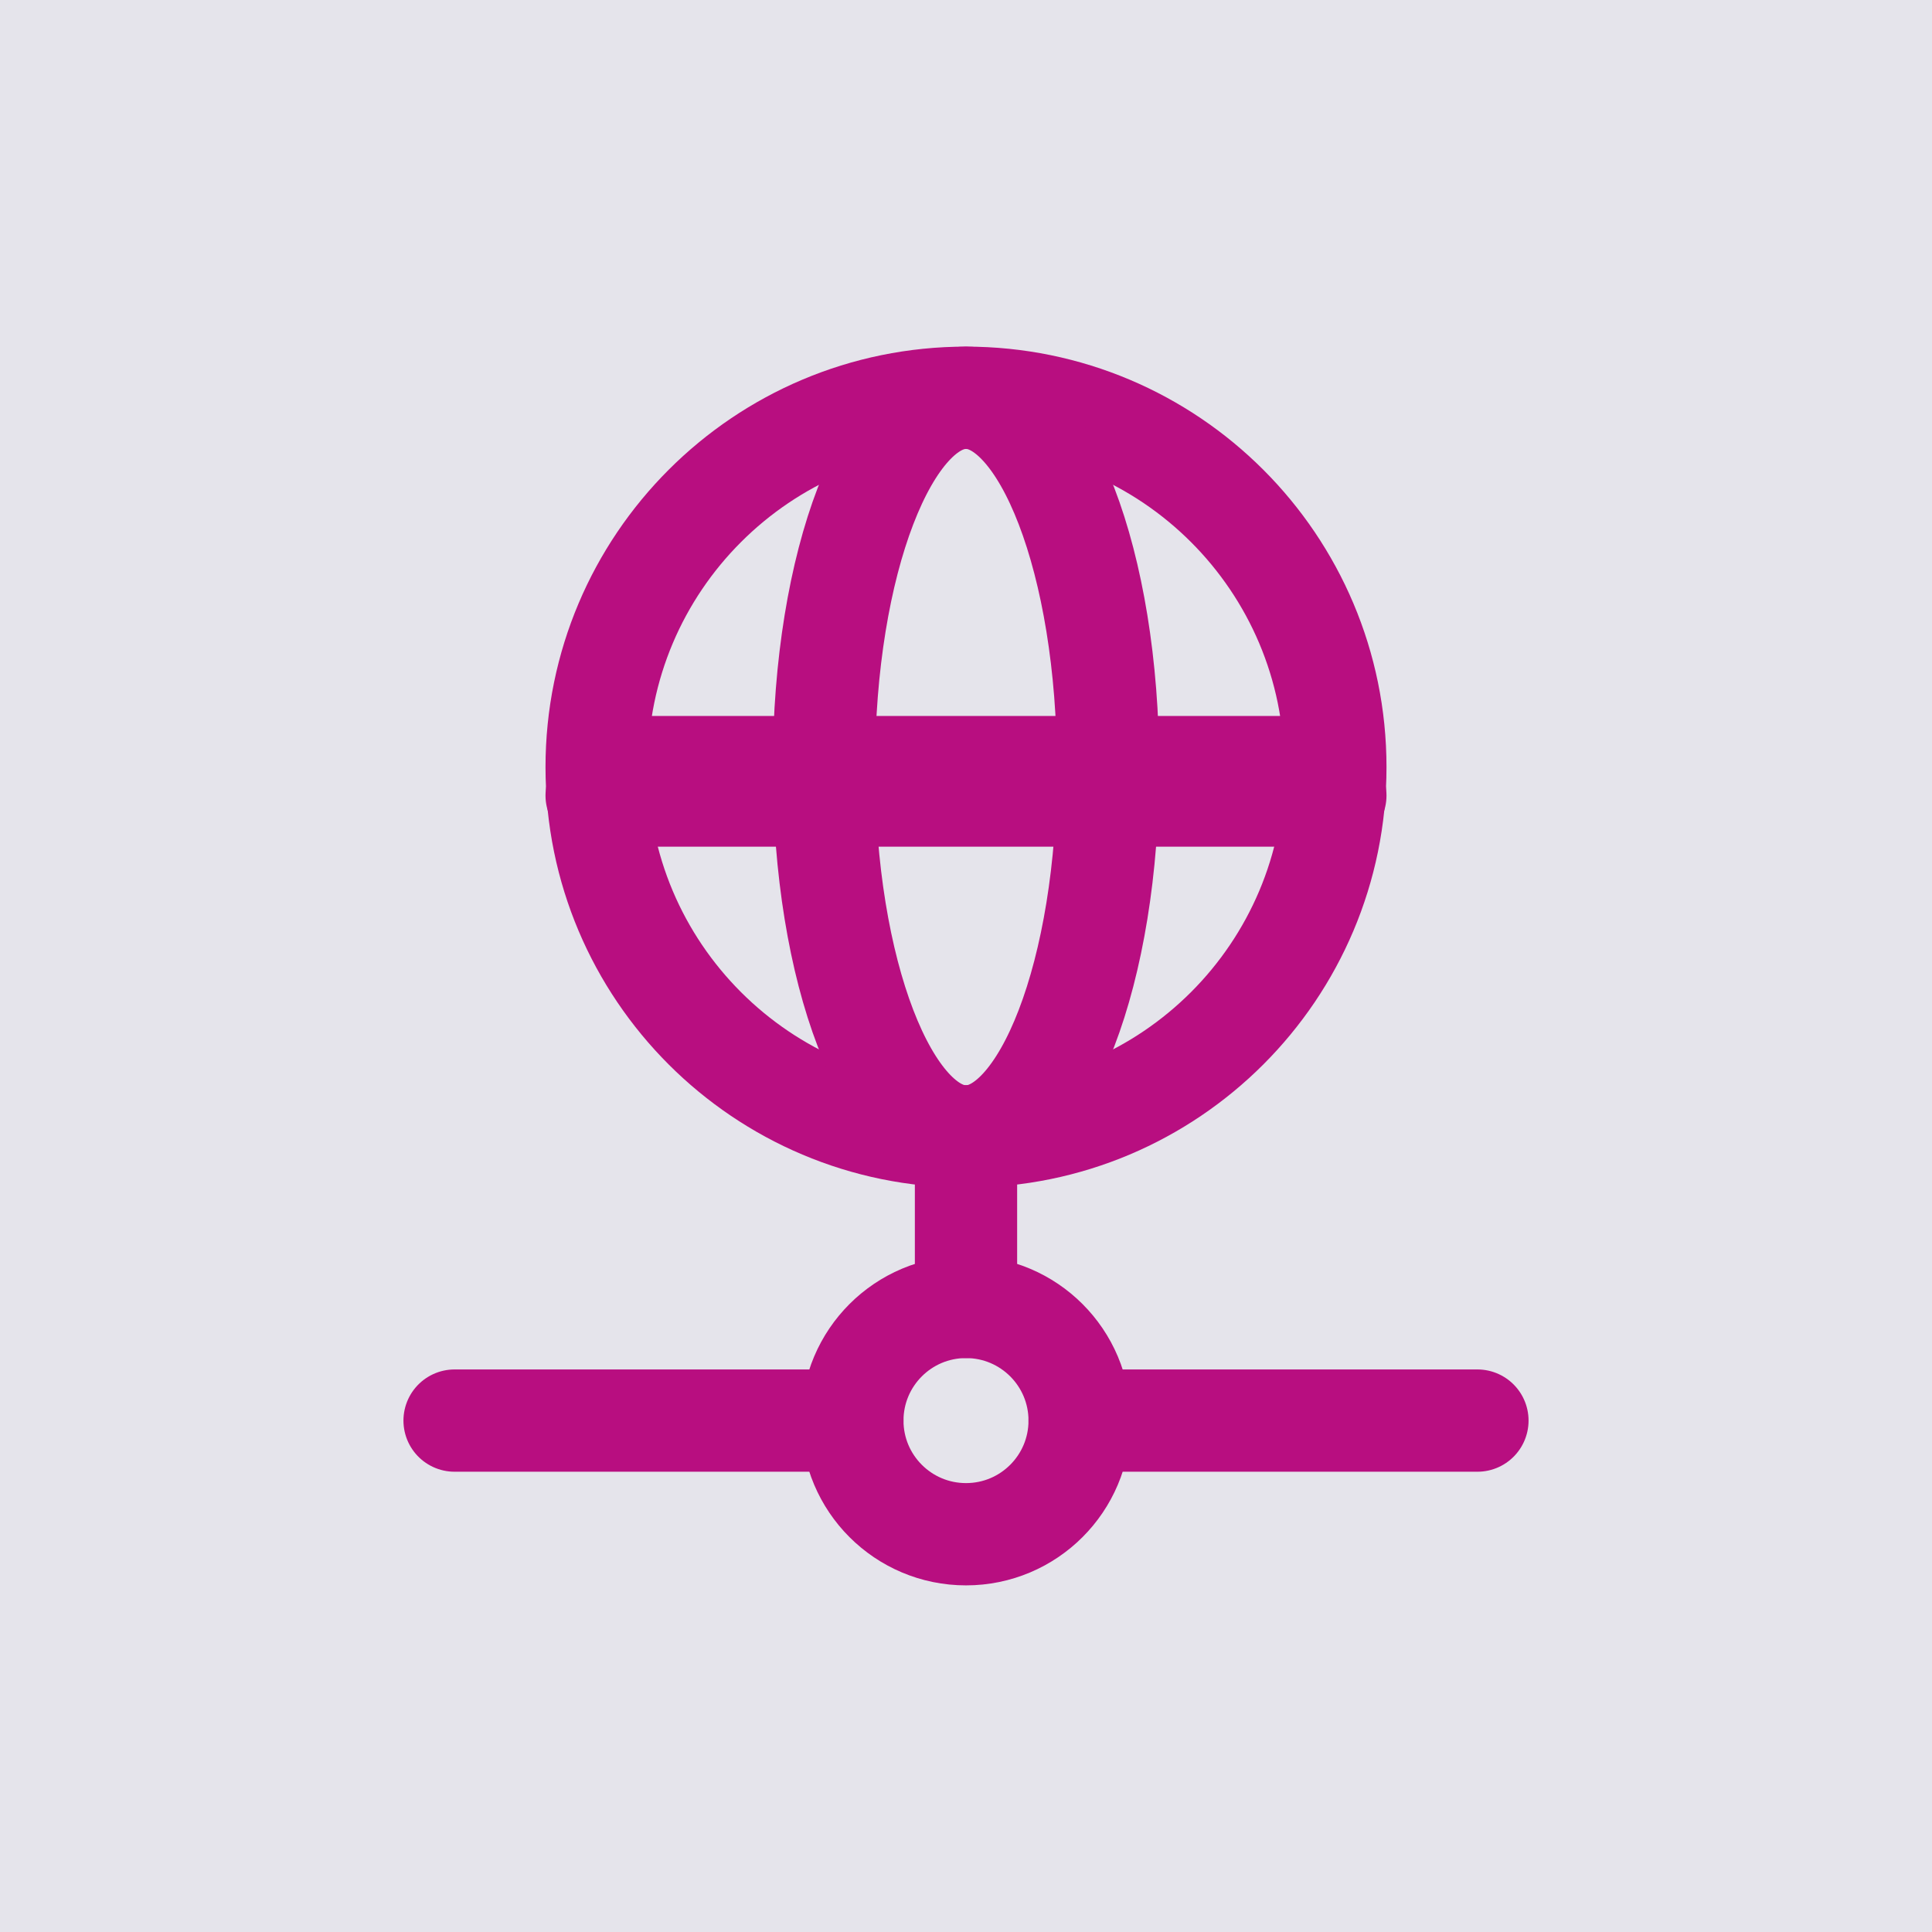
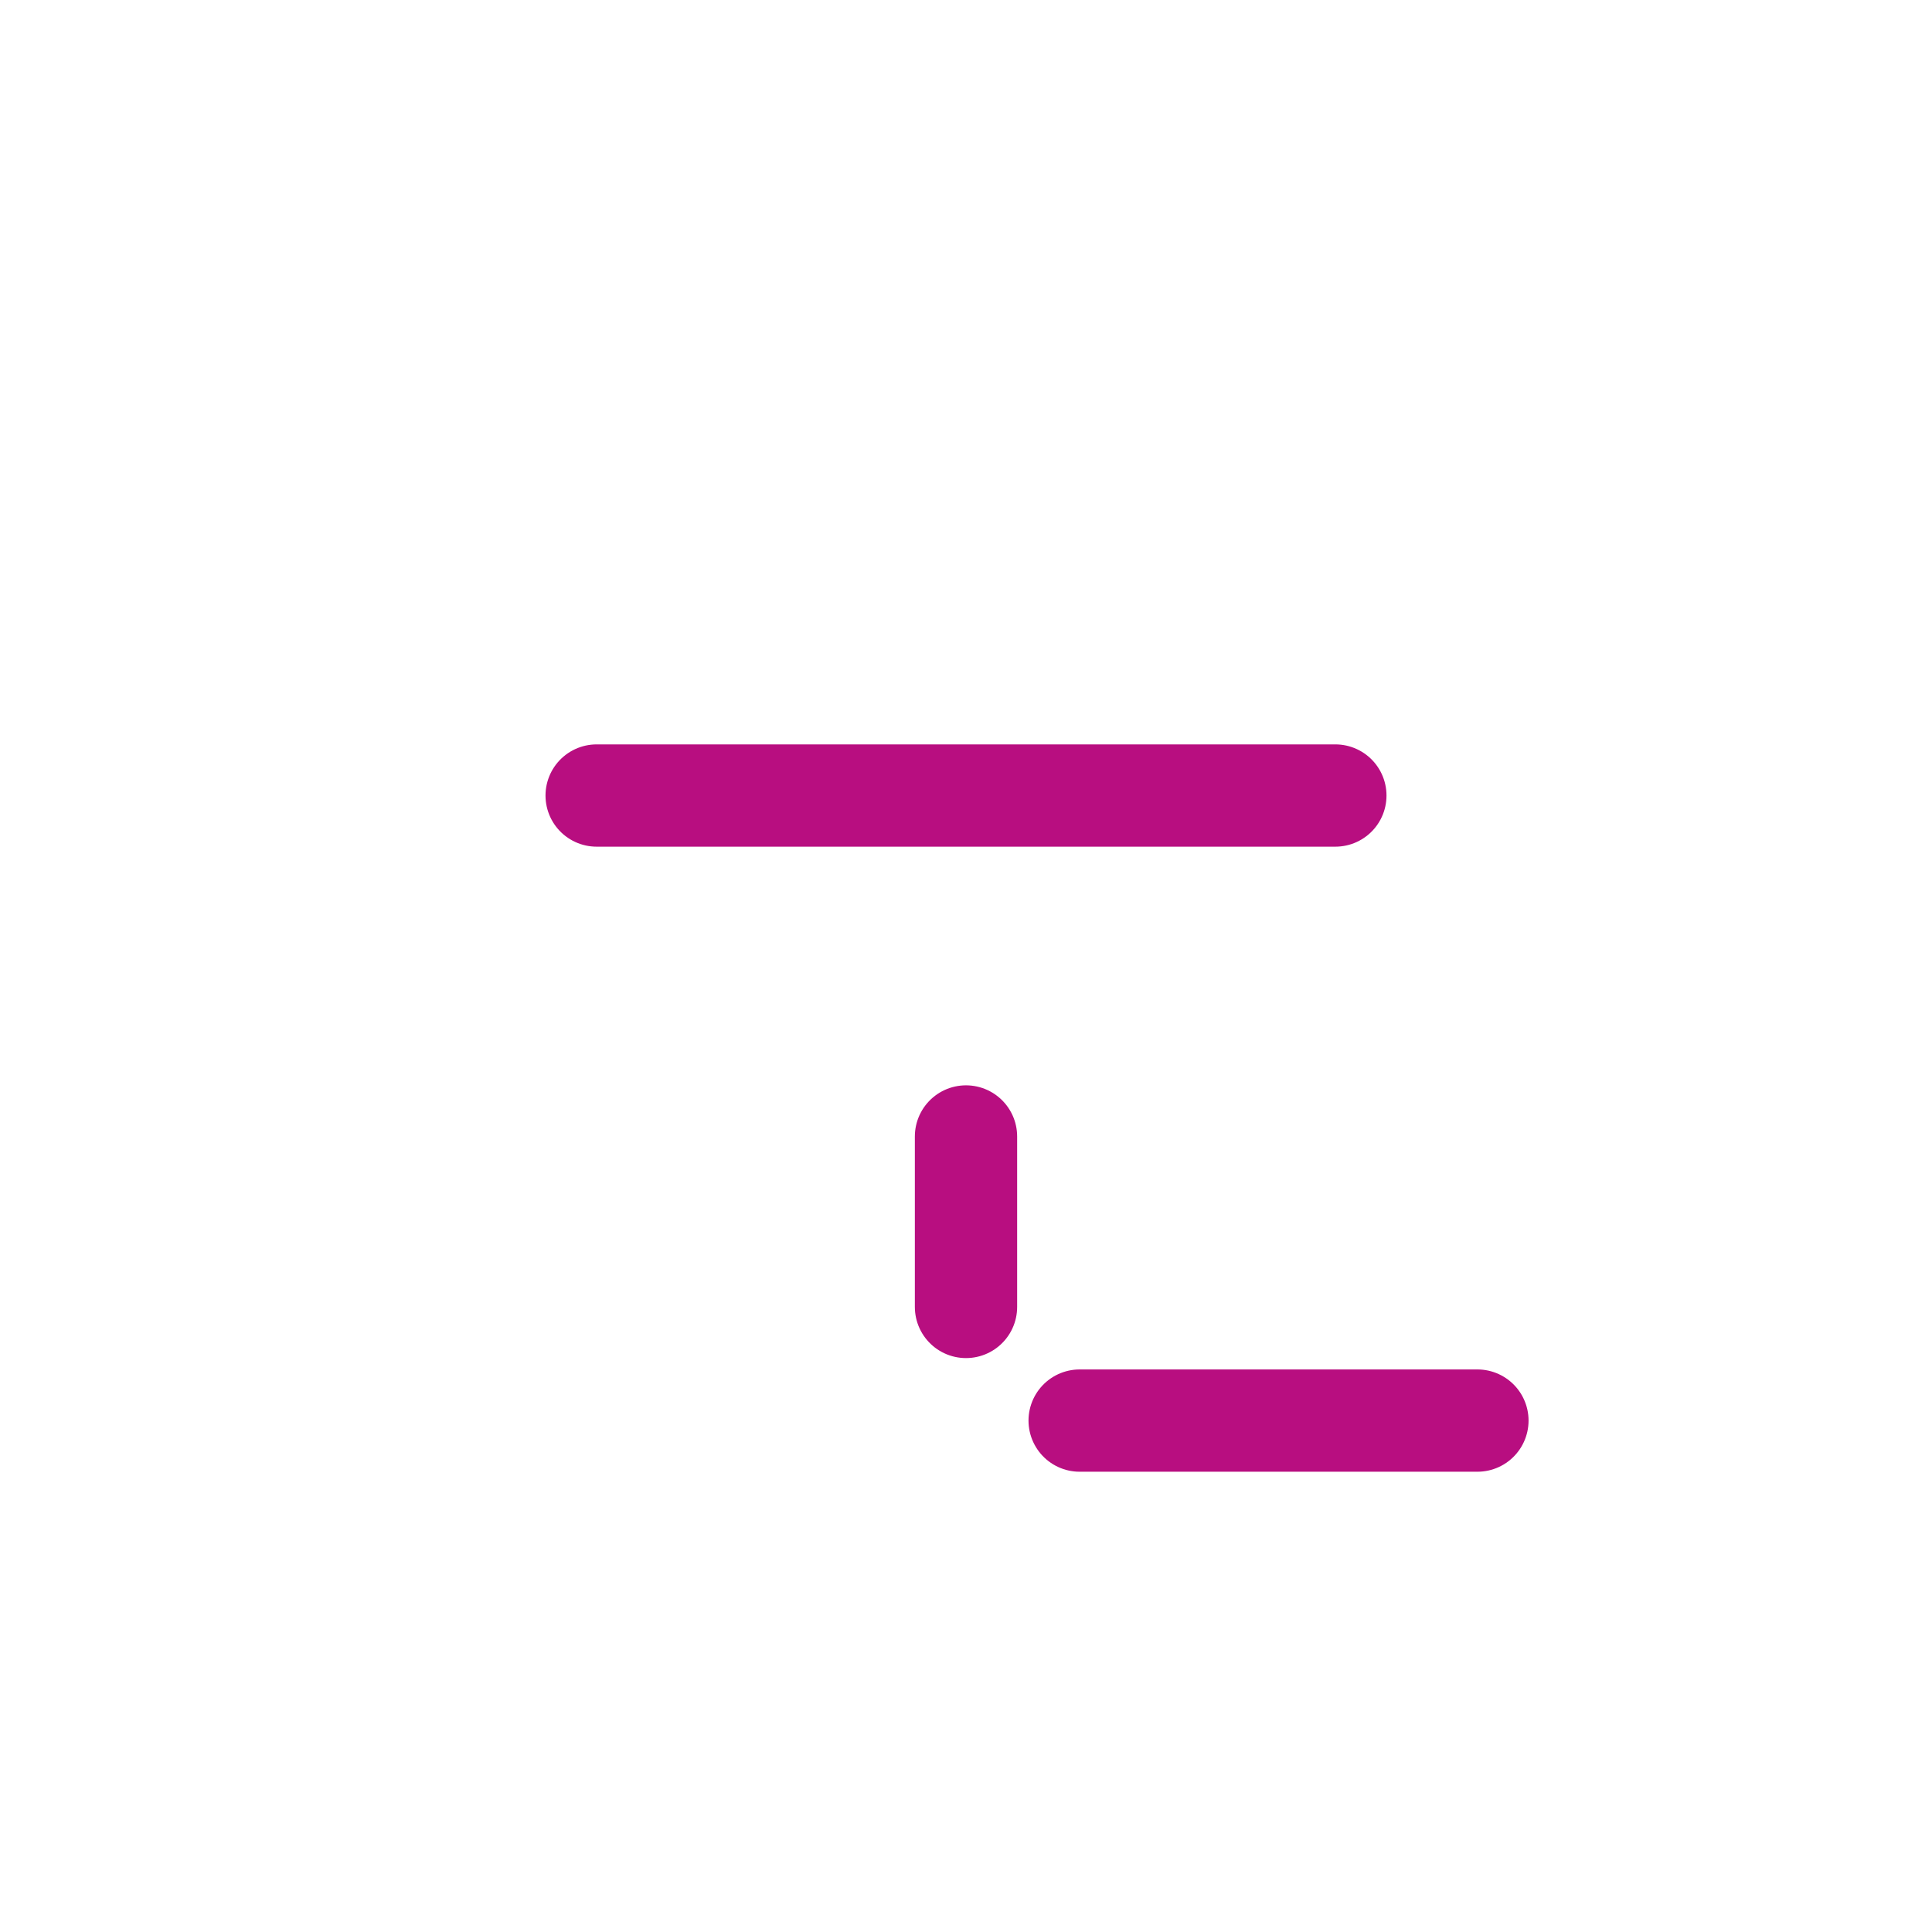
<svg xmlns="http://www.w3.org/2000/svg" viewBox="0 0 34.00 34.00" data-guides="{&quot;vertical&quot;:[],&quot;horizontal&quot;:[]}">
  <defs />
  <mask x="5" y="5" width="24" height="24" data-from-defs="true" maskUnits="userSpaceOnUse" maskContentUnits="userSpaceOnUse" id="tSvg158a919bce7">
    <path fill="white" width="24" height="24" id="tSvg175cdcb7c1d" title="Rectangle 7" fill-opacity="1" stroke="none" stroke-opacity="1" d="M5 5H29V29H5Z" style="transform-origin: 17px 17px;" />
  </mask>
-   <path fill="#E5E4EB" width="34" height="34" id="tSvg5c0215d368" title="Rectangle 6" fill-opacity="1" stroke="none" stroke-opacity="1" d="M0 0H34V34H0Z" style="transform-origin: 17px 17px;" />
  <path fill="white" stroke="none" fill-opacity="0.01" stroke-width="1" stroke-opacity="1" id="tSvg230757176d" title="Path 24" d="M29 5C21 5 13 5 5 5C5 13 5 21 5 29C13 29 21 29 29 29C29 21 29 13 29 5Z" mask="url(#tSvg158a919bce7)" />
  <path fill="none" stroke="#b80e80" fill-opacity="1" stroke-width="1.8" stroke-opacity="1" stroke-linecap="round" stroke-linejoin="round" id="tSvgb183d09a9c" title="Path 25" d="M17 23C17 22 17 21 17 20" mask="url(#tSvg158a919bce7)" />
-   <path fill="none" stroke="#b80e80" fill-opacity="1" stroke-width="1.8" stroke-opacity="1" stroke-linecap="round" stroke-linejoin="round" id="tSvg8cdab6ac82" title="Path 26" d="M15 25C12.667 25 10.333 25 8 25" mask="url(#tSvg158a919bce7)" />
  <path fill="none" stroke="#b80e80" fill-opacity="1" stroke-width="1.8" stroke-opacity="1" stroke-linecap="round" stroke-linejoin="round" id="tSvg150bd3651ef" title="Path 27" d="M19 25C21.333 25 23.667 25 26 25" mask="url(#tSvg158a919bce7)" />
-   <path fill="none" stroke="#b80e80" fill-opacity="1" stroke-width="1.8" stroke-opacity="1" stroke-linecap="round" stroke-linejoin="round" id="tSvg16987546980" title="Path 28" d="M19 25C19 26.105 18.105 27 17 27C15.896 27 15 26.105 15 25C15 23.895 15.896 23 17 23C18.105 23 19 23.895 19 25Z" mask="url(#tSvg158a919bce7)" />
-   <path fill="none" stroke="#b80e80" fill-opacity="1" stroke-width="1.8" stroke-opacity="1" stroke-linecap="round" stroke-linejoin="round" id="tSvge79b9283c5" title="Path 29" d="M23.5 13.5C19.167 13.5 14.833 13.5 10.5 13.5M23.5 13.5C23.5 17.09 20.59 20 17 20C13.41 20 10.5 17.09 10.5 13.5C14.833 13.5 19.167 13.5 23.5 13.5ZM23.5 13.5C23.5 9.91 20.59 7 17 7C13.41 7 10.5 9.91 10.5 13.5C14.833 13.5 19.167 13.5 23.5 13.5Z" mask="url(#tSvg158a919bce7)" />
-   <path fill="none" stroke="#b80e80" fill-opacity="1" stroke-width="1.8" stroke-opacity="1" stroke-linecap="round" stroke-linejoin="round" id="tSvg120e52b637f" title="Path 30" d="M19.5 13.5C19.5 17.09 18.381 20 17 20C15.619 20 14.5 17.09 14.5 13.5C14.5 9.91 15.619 7 17 7C18.381 7 19.5 9.91 19.5 13.5Z" mask="url(#tSvg158a919bce7)" />
  <path fill="none" stroke="#b80e80" fill-opacity="1" stroke-width="1.8" stroke-opacity="1" stroke-linecap="round" stroke-linejoin="round" id="tSvg13a2c4cc8ad" title="Path 31" d="M23.5 14C19.167 14 14.834 14 10.5 14" mask="url(#tSvg158a919bce7)" />
</svg>